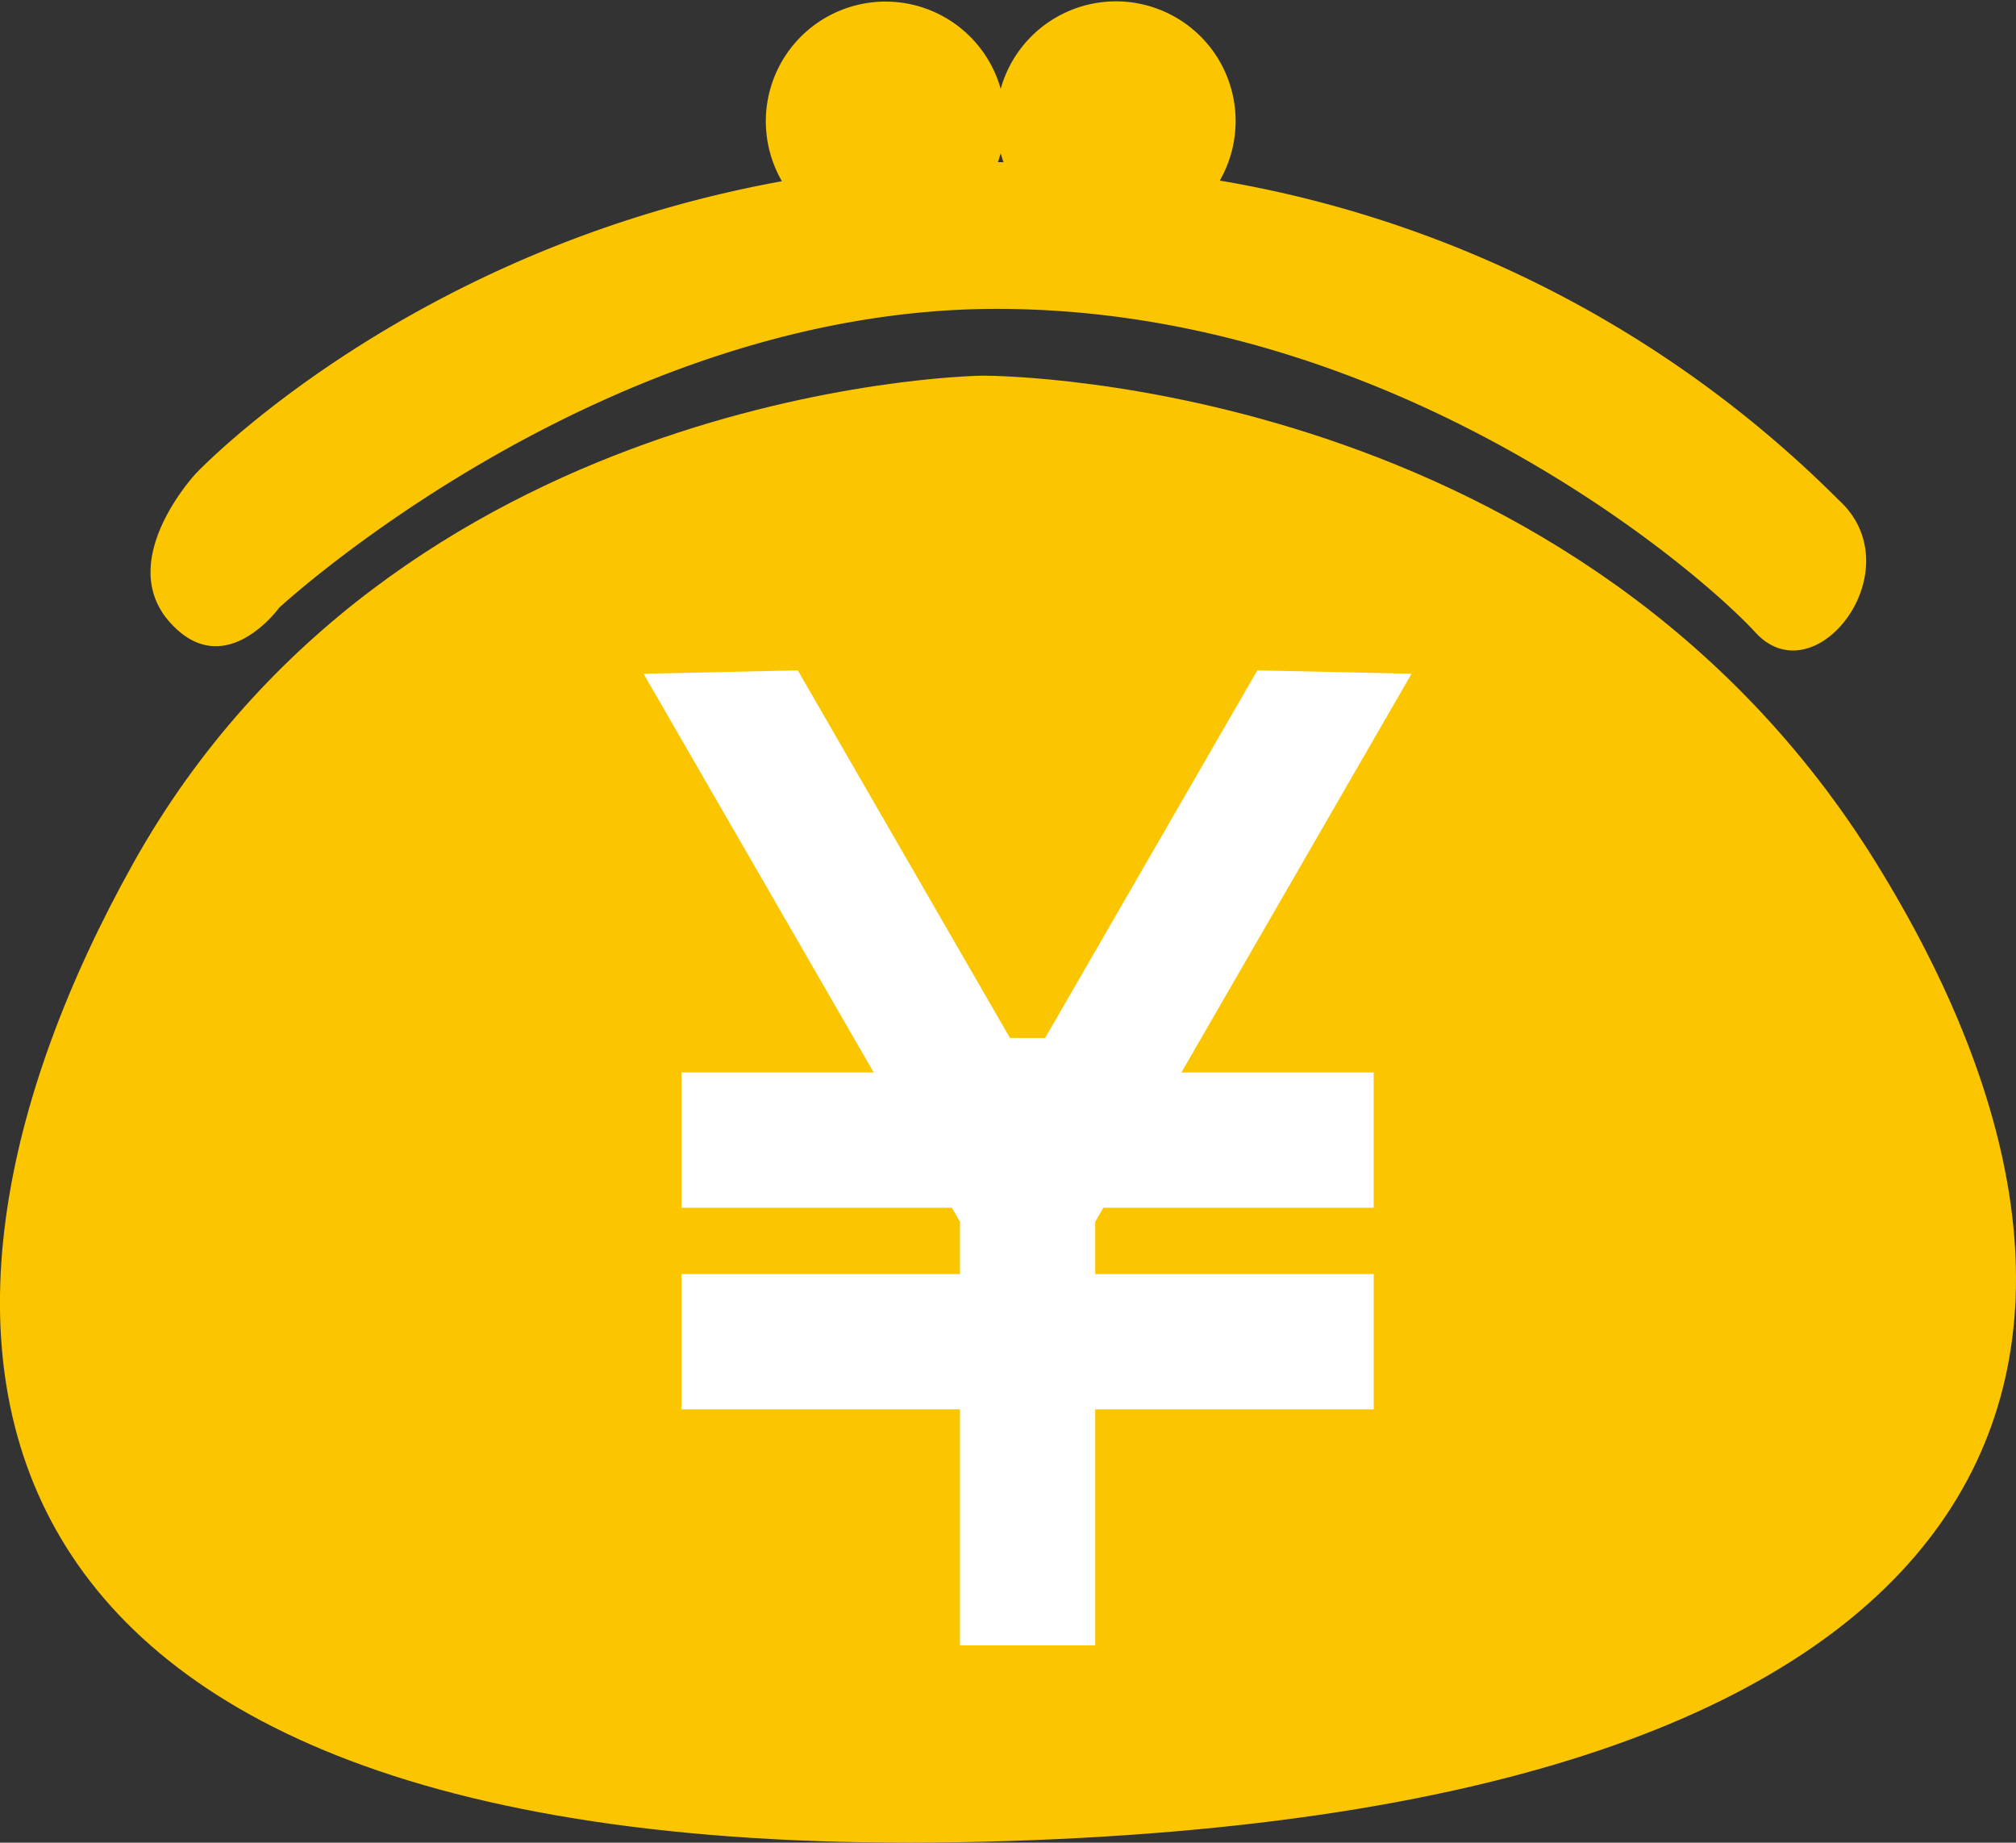
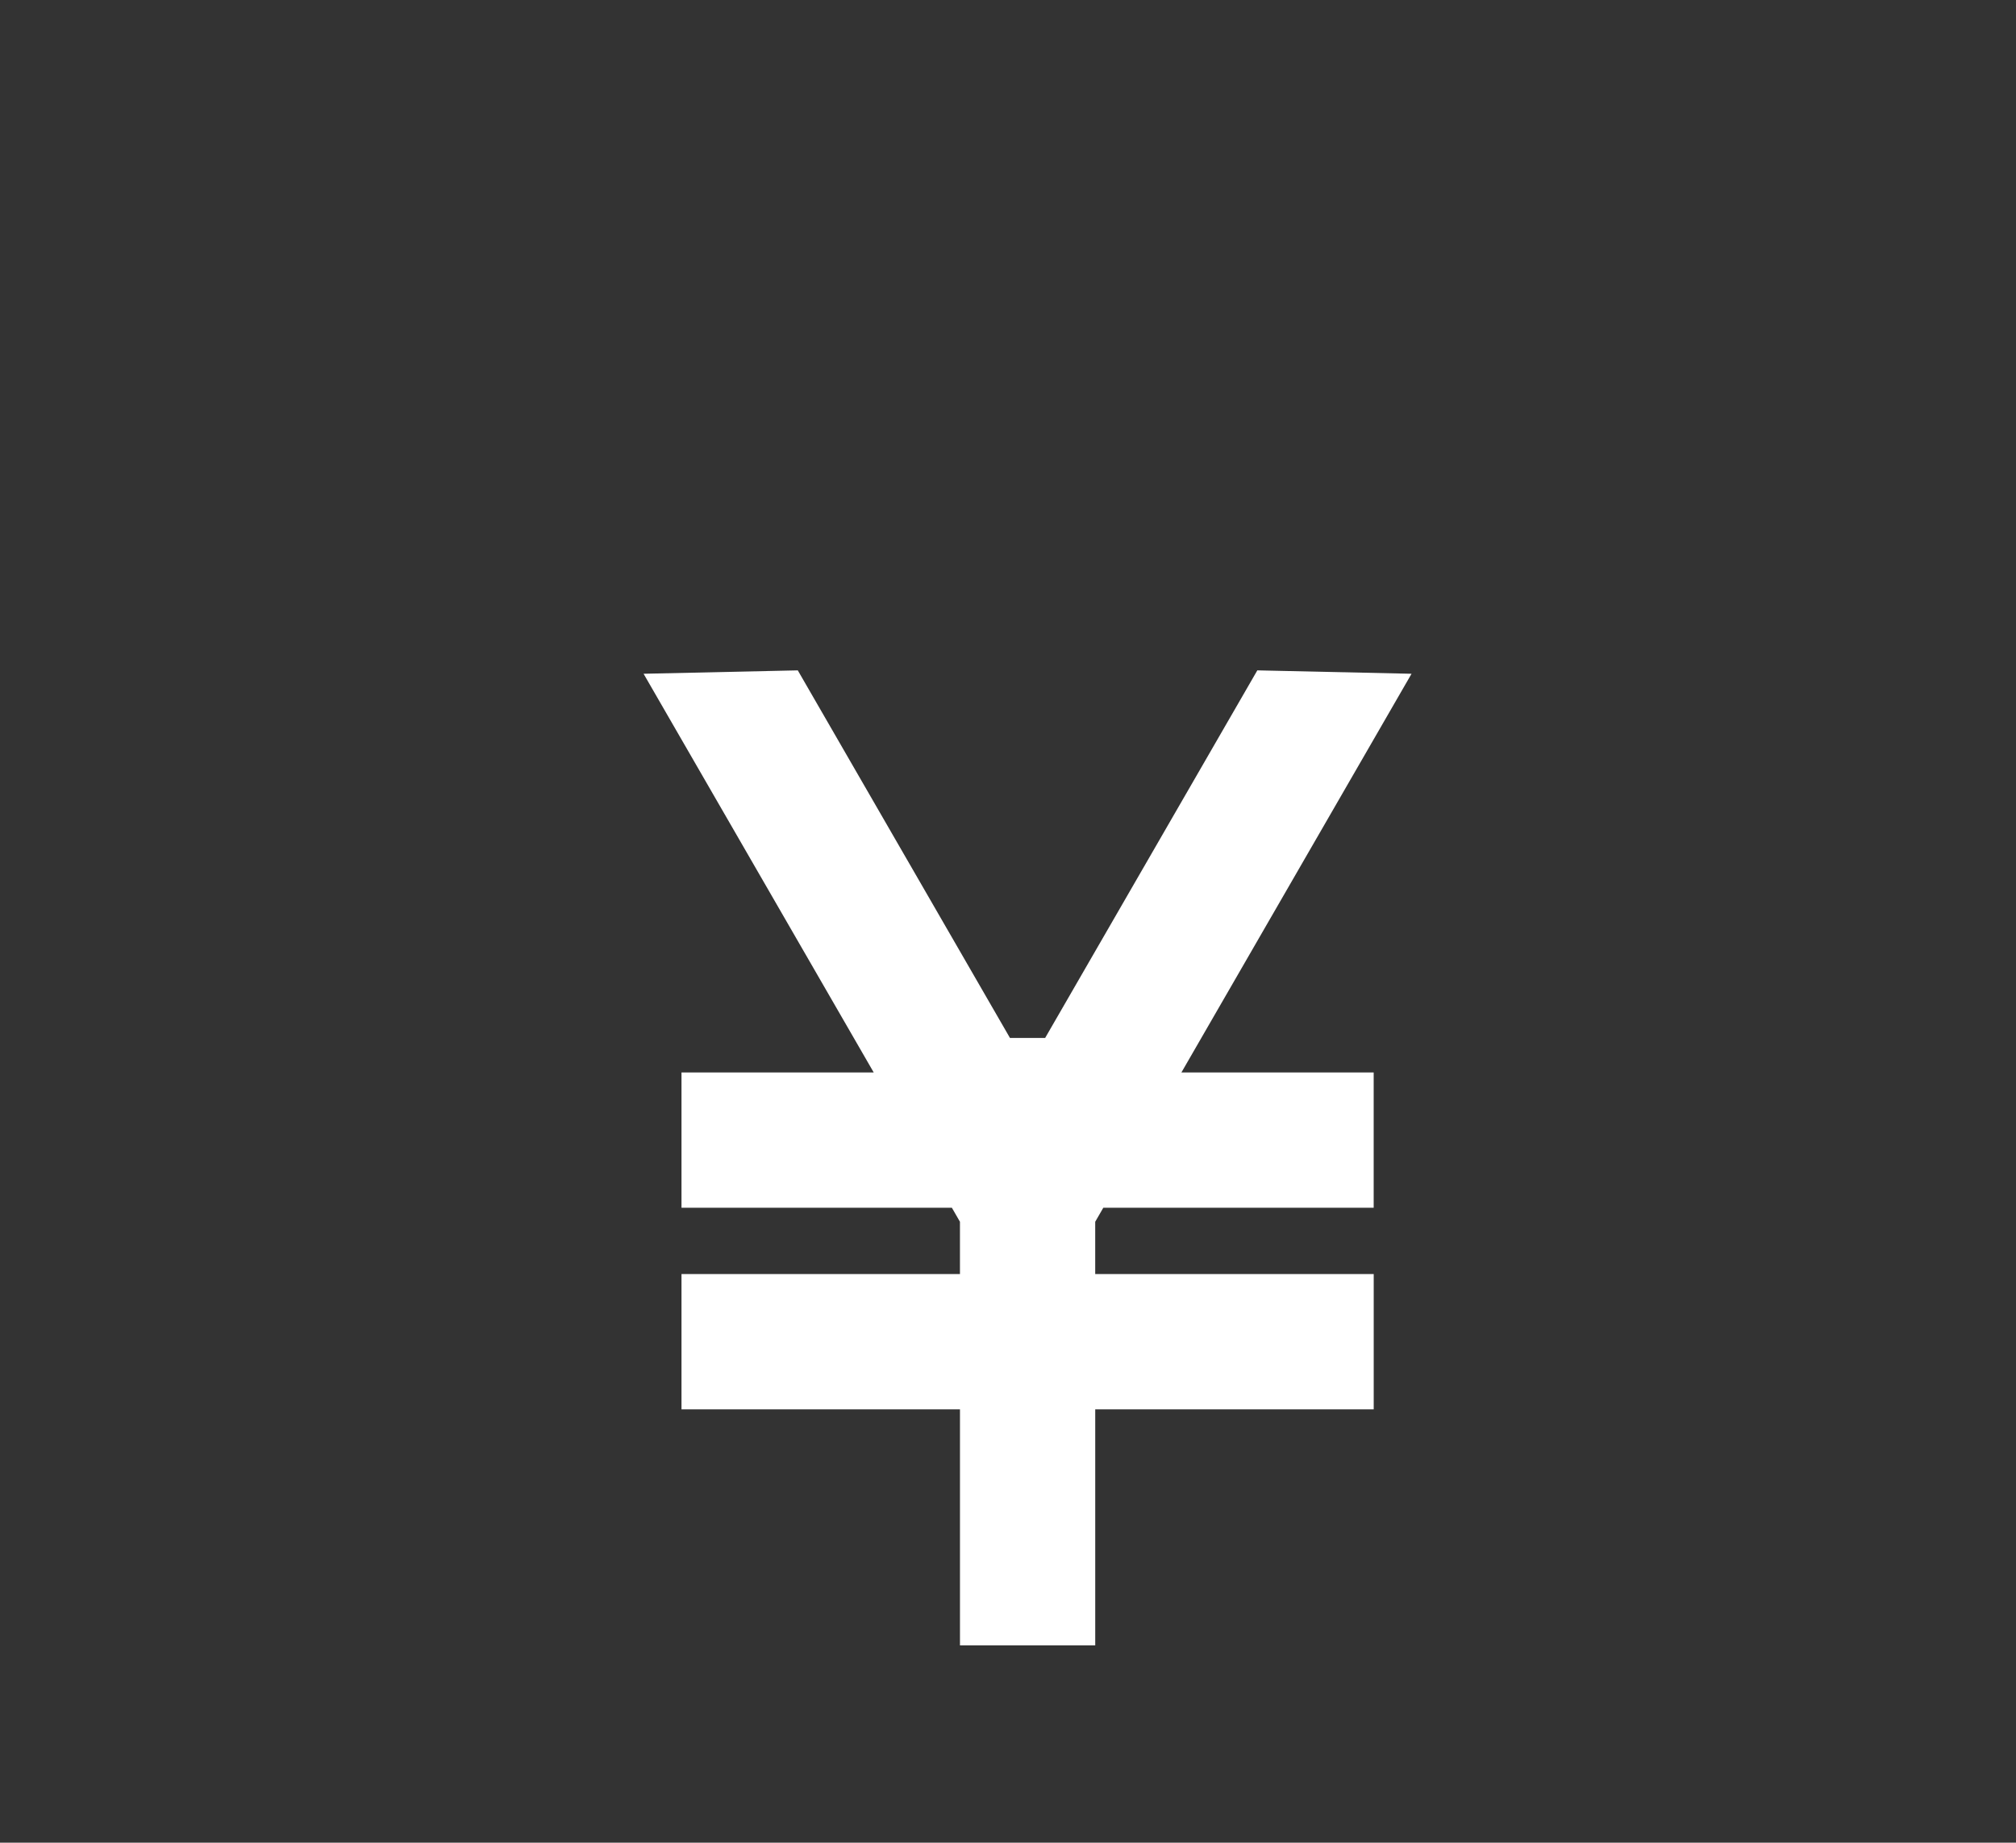
<svg xmlns="http://www.w3.org/2000/svg" width="105.049" height="95.997">
  <rect width="100%" height="100%" fill="#333333" stroke="none" />
  <defs>
    <clipPath id="a">
      <path data-name="長方形 5968" fill="none" d="M0 0h105.049v95.997H0z" />
    </clipPath>
  </defs>
  <g data-name="グループ 2678" clip-path="url(#a)">
-     <path data-name="パス 12458" d="M95.804 26.042A59.624 59.624 0 0063.56 9.408a6.236 6.236 0 10-11.416-4.78 6.236 6.236 0 10-11.4 4.814C21.243 12.97 10.214 24.66 10.214 24.66s-4.237 4.51-1.381 7.739 5.712-.737 5.712-.737 16.829-15.57 37.39-15.57 36.407 13.451 39.539 16.86 8.292-3.317 4.33-6.91M52.292 8.448h-.295c.055-.152.1-.306.147-.463.044.158.092.313.148.465" fill="#fbc500" />
    <path data-name="パス 12459" d="M95.804 26.042A59.624 59.624 0 0063.56 9.408a6.236 6.236 0 10-11.416-4.78 6.236 6.236 0 10-11.4 4.814C21.243 12.97 10.214 24.66 10.214 24.66s-4.237 4.51-1.381 7.739 5.712-.737 5.712-.737 16.829-15.57 37.39-15.57 36.407 13.451 39.539 16.86 8.291-3.317 4.33-6.91zM52.292 8.448h-.295c.055-.152.1-.306.147-.463.044.155.092.311.148.463z" fill="none" />
-     <path data-name="パス 12460" d="M51.243 19.572c-1.437 0-30.658.96-44.305 25.41S-4.208 97.33 51.243 95.948s62.05-25.87 46.535-50.966C82.3 19.947 52.542 19.572 51.243 19.572" fill="#fbc500" />
    <path data-name="パス 12461" d="M73.552 35.101l-8.036-.177-11.056 19.15h-1.833l-11.056-19.15-8.036.177 11.992 20.77H35.511v7.048h14.088l.422.731v2.723h-14.51v7.048h14.511v12.3h7.048v-12.3h14.511v-7.048H57.069V63.65l.422-.731h14.088v-7.048H61.561z" fill="#fff" />
    <path data-name="パス 12462" d="M73.552 35.101l-8.036-.177-11.056 19.15h-1.833l-11.056-19.15-8.036.177 11.992 20.77H35.511v7.048h14.088l.422.731v2.723h-14.51v7.048h14.511v12.3h7.048v-12.3h14.511v-7.048H57.069V63.65l.422-.731h14.088v-7.048H61.561z" fill="none" />
  </g>
</svg>